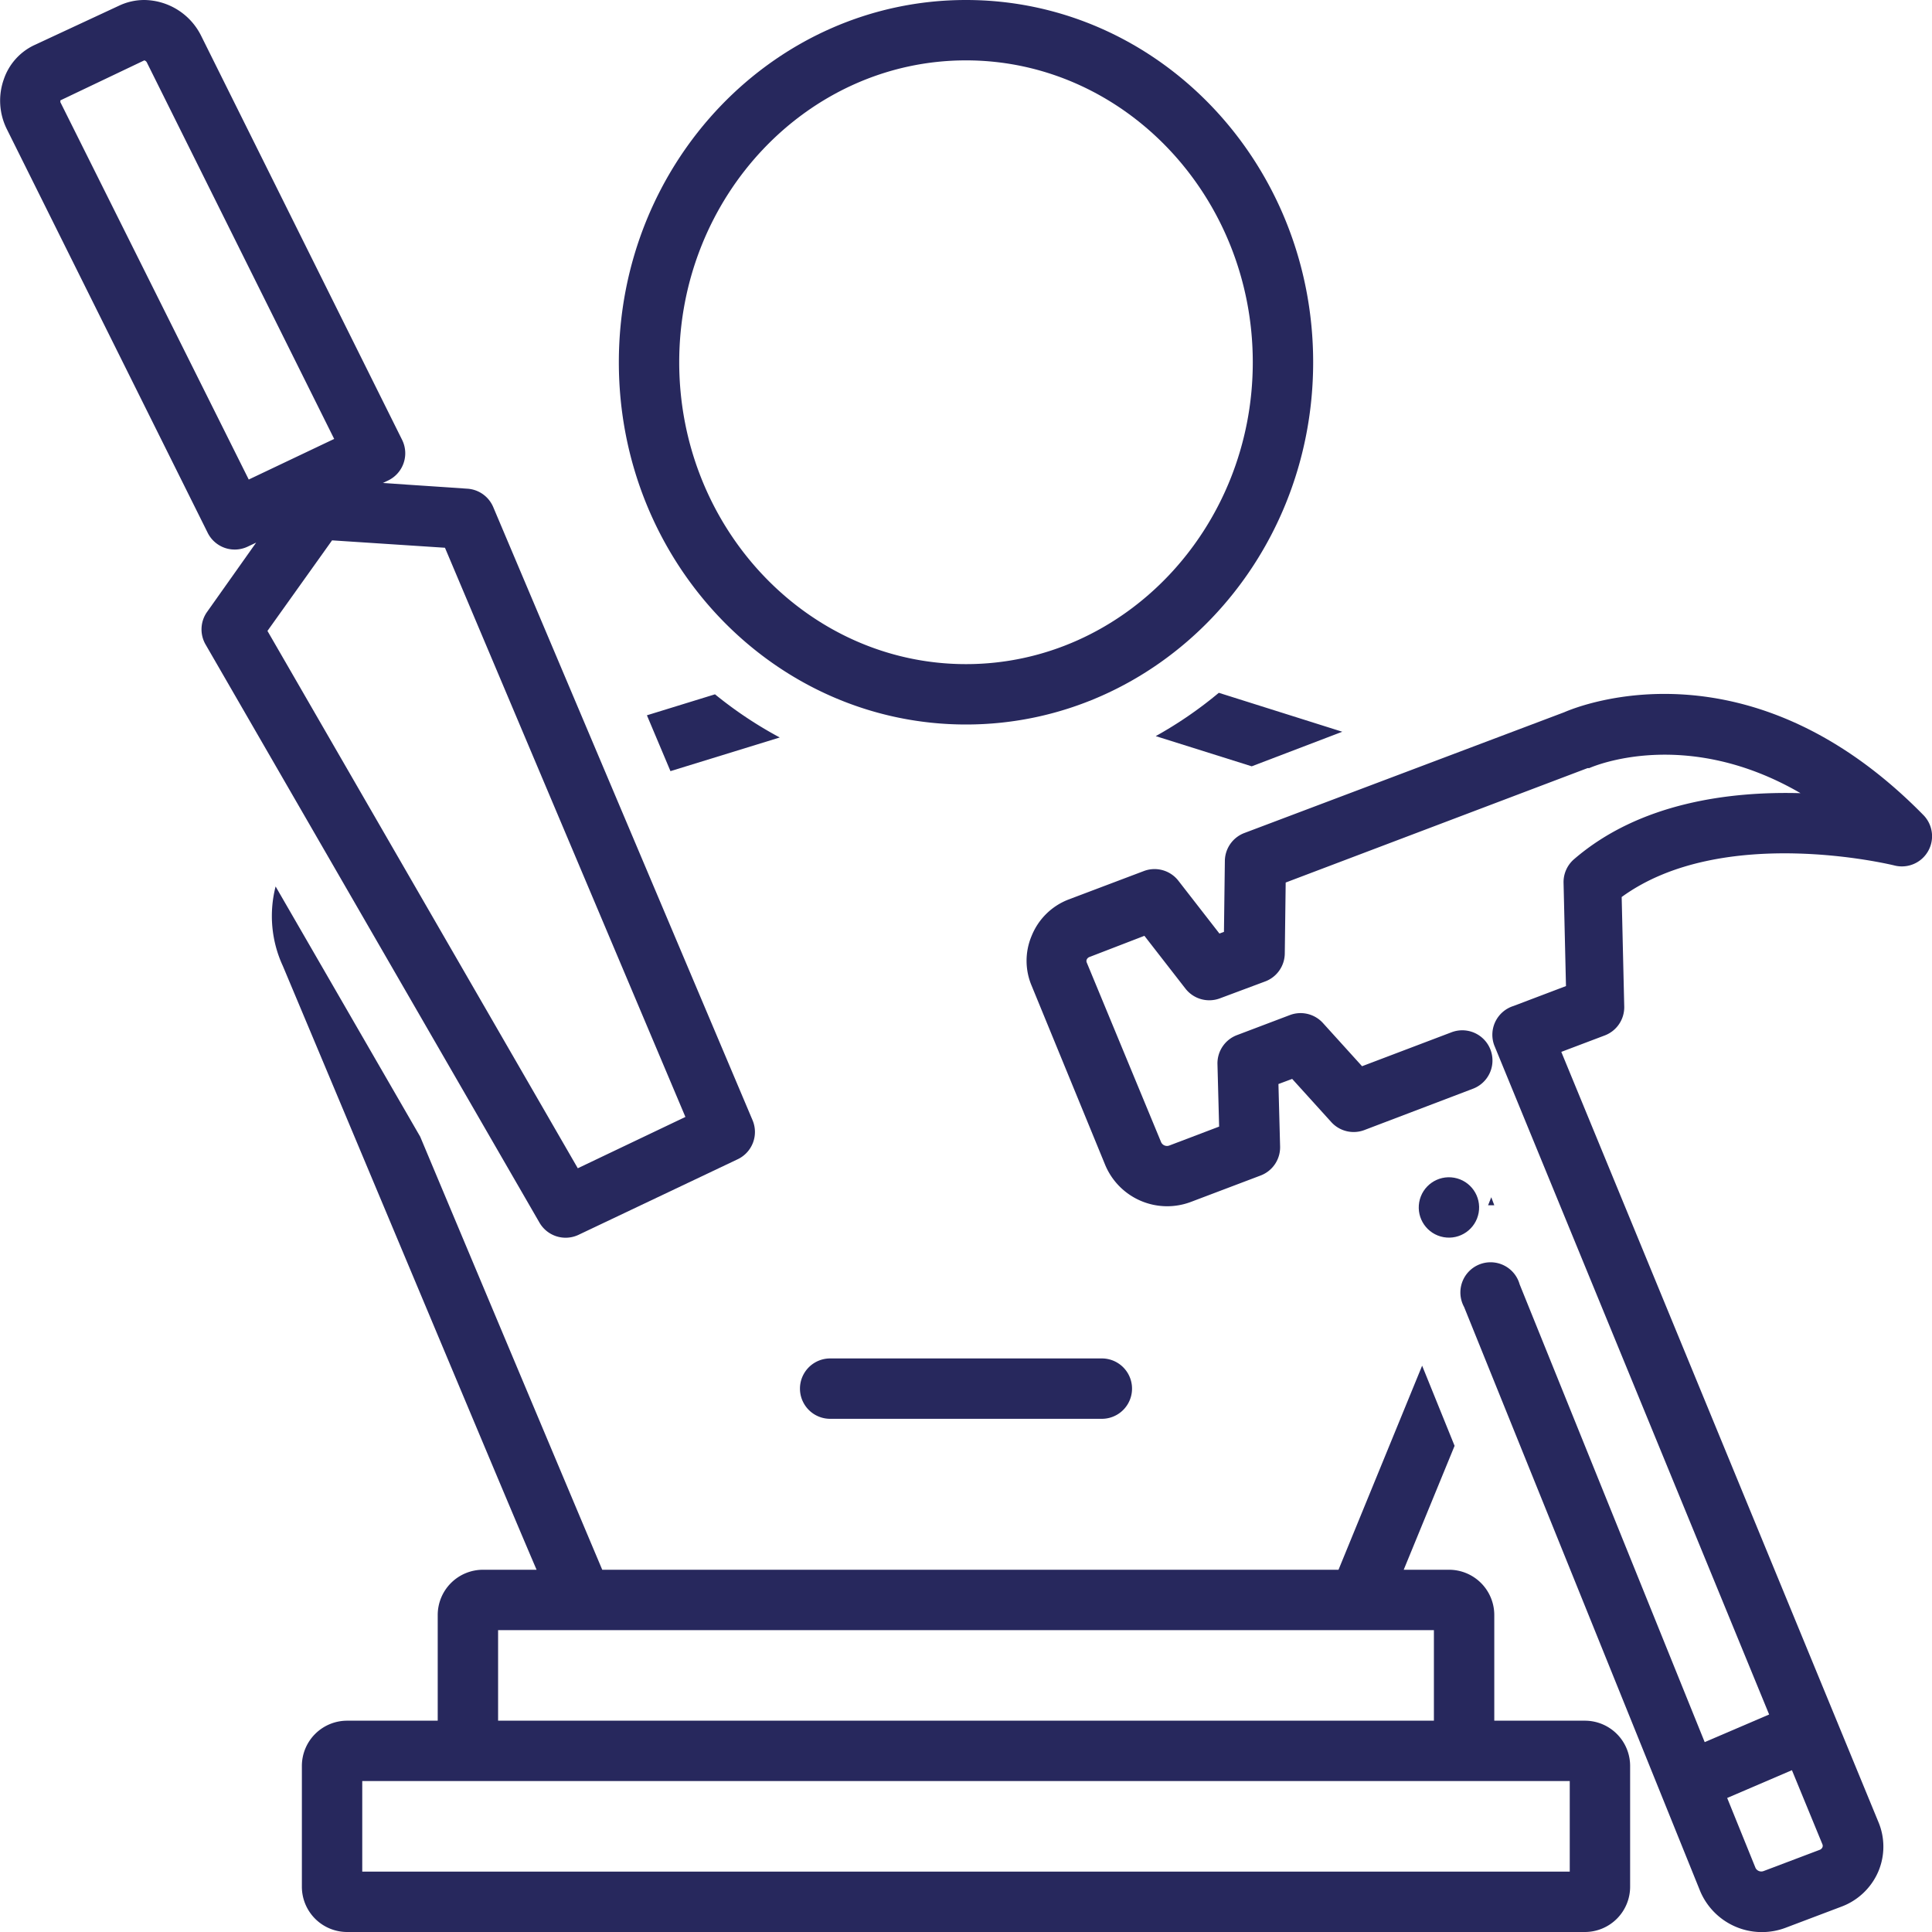
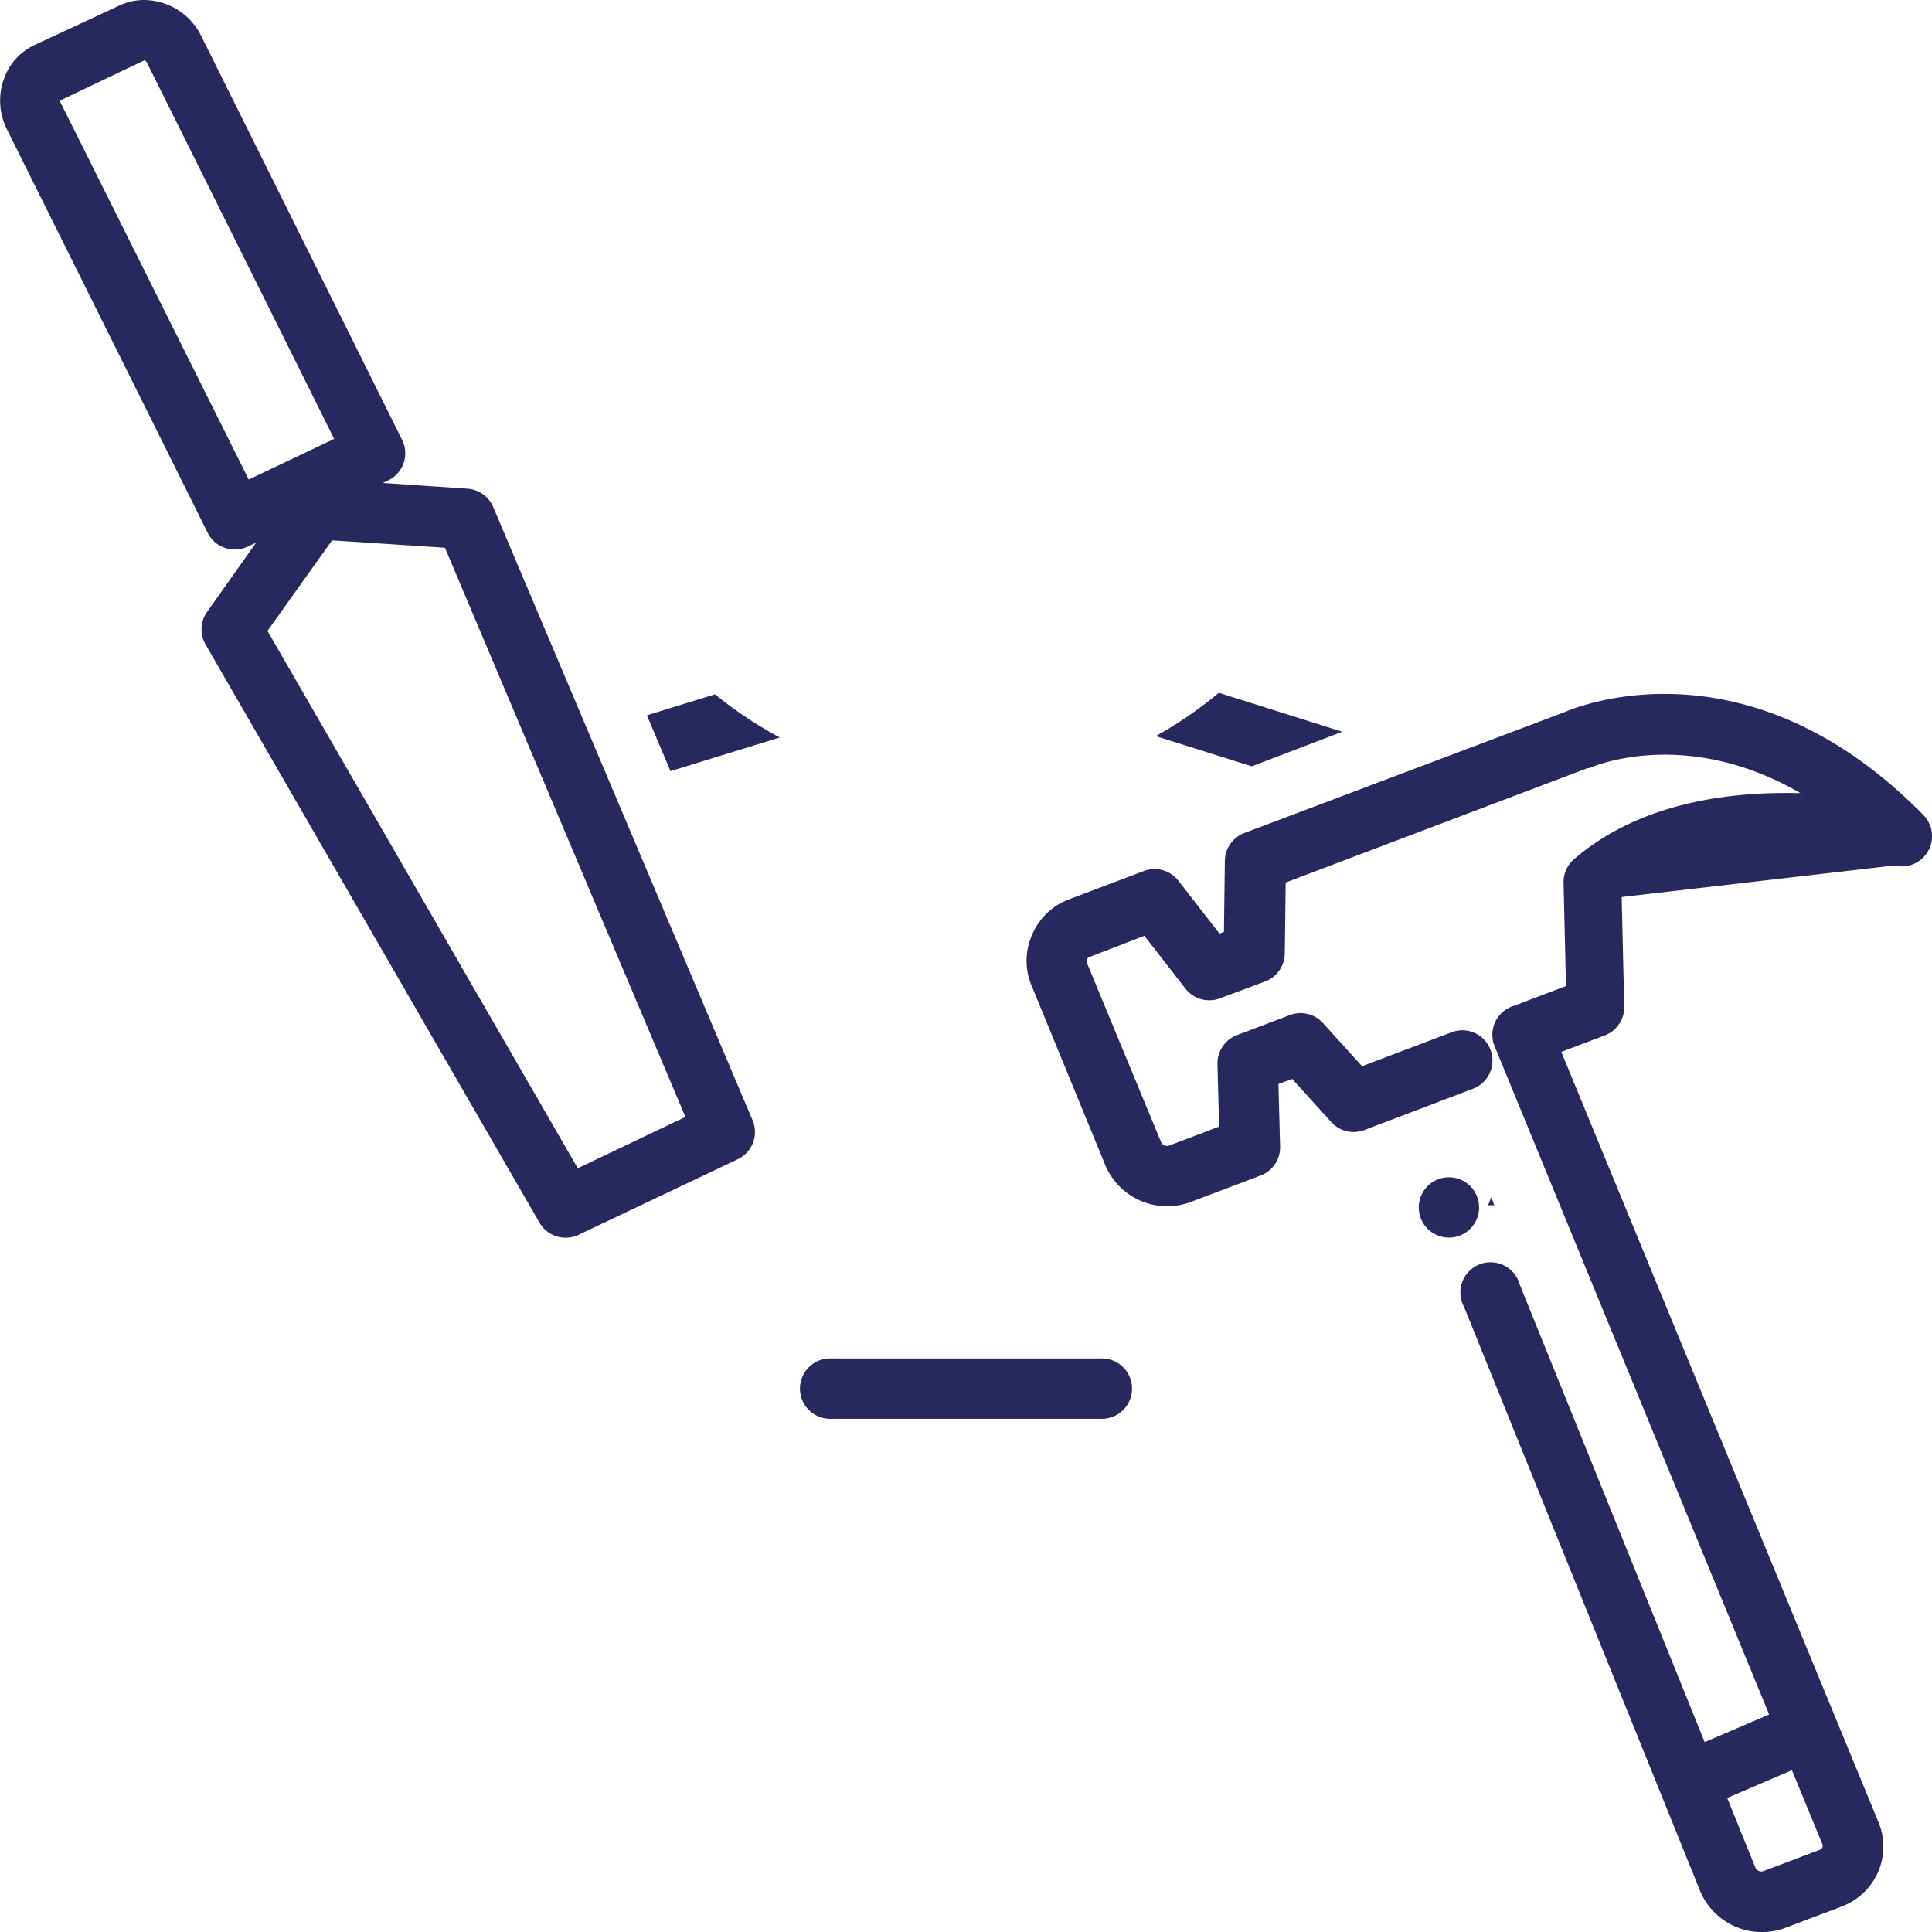
<svg xmlns="http://www.w3.org/2000/svg" version="1.1" width="512" height="512" x="0" y="0" viewBox="0 0 128 128" style="enable-background:new 0 0 512 512" xml:space="preserve" class="">
  <g>
-     <path d="M108 117a3 3 0 0 0-3-3h-6v-7a3 3 0 0 0-3-3h-3l3.37-8.21-2.15-5.31L88.68 104H39.9c-1.66-3.93-7.11-16.89-12.06-28.69l-9.58-16.58a7.88 7.88 0 0 0 .48 5.27c10.69 25.46 15 35.79 16.81 40H32a3 3 0 0 0-3 3v7h-6a3 3 0 0 0-3 3v8a3 3 0 0 0 3 3h82a3 3 0 0 0 3-3Zm-75-9h62v6H33Zm71 16H24v-6h80ZM64 0C51.3 0 41 10.74 41 24s10.3 24 23 24 23-10.74 23-24S76.7 0 64 0Zm0 44c-10.48 0-19-9-19-20S53.52 4 64 4s19 9 19 20-8.52 20-19 20Z" fill="#27285d" opacity="1" data-original="#000000" />
-     <path d="M125.51 57.34a2 2 0 0 0 1.92-3.34c-11.5-11.72-22.7-7.29-23.8-6.81l-21.19 8a2 2 0 0 0-1.29 1.85l-.06 4.7-.3.11-2.72-3.5a2 2 0 0 0-2.29-.64l-5 1.89a4.3 4.3 0 0 0-2.43 2.4 4.23 4.23 0 0 0 0 3.31l4.88 11.89a4.45 4.45 0 0 0 5.67 2.43l4.62-1.75a2 2 0 0 0 1.29-1.92l-.11-4.14.91-.34 2.59 2.86a2 2 0 0 0 2.19.53l7.2-2.74a2 2 0 0 0-1.42-3.74l-5.93 2.25-2.59-2.86a2 2 0 0 0-2.19-.53l-3.51 1.33a2 2 0 0 0-1.29 1.92l.11 4.14-3.29 1.25a.43.43 0 0 1-.55-.21L72 63.77a.25.25 0 0 1 0-.2.32.32 0 0 1 .19-.17l3.63-1.4 2.72 3.5a2 2 0 0 0 2.29.64l3-1.12a2 2 0 0 0 1.29-1.85l.06-4.7 20-7.58h.11c.31-.14 6.42-2.74 14 1.66-4.68-.13-10.65.62-15 4.37a2 2 0 0 0-.7 1.57l.16 6.84-3.48 1.32A2 2 0 0 0 99 69.26l18.21 44.33-4.27 1.83-12.26-30.33a2 2 0 1 0-3.68 1.5l15.64 38.7a4.44 4.44 0 0 0 5.66 2.43l3.7-1.4a4.29 4.29 0 0 0 2.44-2.32 4.22 4.22 0 0 0 0-3.31l-21-51 2.88-1.09a2 2 0 0 0 1.29-1.91l-.17-7.26c6.7-4.88 17.95-2.12 18.07-2.09Zm-4.77 64.85a.25.25 0 0 1 0 .2.32.32 0 0 1-.19.17l-3.7 1.4a.43.43 0 0 1-.54-.2l-1.88-4.64 4.29-1.84Z" fill="#27285d" opacity="1" data-original="#000000" />
+     <path d="M125.51 57.34a2 2 0 0 0 1.92-3.34c-11.5-11.72-22.7-7.29-23.8-6.81l-21.19 8a2 2 0 0 0-1.29 1.85l-.06 4.7-.3.11-2.72-3.5a2 2 0 0 0-2.29-.64l-5 1.89a4.3 4.3 0 0 0-2.43 2.4 4.23 4.23 0 0 0 0 3.31l4.88 11.89a4.45 4.45 0 0 0 5.67 2.43l4.62-1.75a2 2 0 0 0 1.29-1.92l-.11-4.14.91-.34 2.59 2.86a2 2 0 0 0 2.19.53l7.2-2.74a2 2 0 0 0-1.42-3.74l-5.93 2.25-2.59-2.86a2 2 0 0 0-2.19-.53l-3.51 1.33a2 2 0 0 0-1.29 1.92l.11 4.14-3.29 1.25a.43.43 0 0 1-.55-.21L72 63.77a.25.25 0 0 1 0-.2.32.32 0 0 1 .19-.17l3.63-1.4 2.72 3.5a2 2 0 0 0 2.29.64l3-1.12a2 2 0 0 0 1.29-1.85l.06-4.7 20-7.58h.11c.31-.14 6.42-2.74 14 1.66-4.68-.13-10.65.62-15 4.37a2 2 0 0 0-.7 1.57l.16 6.84-3.48 1.32A2 2 0 0 0 99 69.26l18.21 44.33-4.27 1.83-12.26-30.33a2 2 0 1 0-3.68 1.5l15.64 38.7a4.44 4.44 0 0 0 5.66 2.43l3.7-1.4a4.29 4.29 0 0 0 2.44-2.32 4.22 4.22 0 0 0 0-3.31l-21-51 2.88-1.09a2 2 0 0 0 1.29-1.91l-.17-7.26Zm-4.77 64.85a.25.25 0 0 1 0 .2.32.32 0 0 1-.19.17l-3.7 1.4a.43.43 0 0 1-.54-.2l-1.88-4.64 4.29-1.84Z" fill="#27285d" opacity="1" data-original="#000000" />
    <circle cx="96" cy="80" r="2" transform="rotate(-79.9 95.996 80.001)" fill="#27285d" opacity="1" data-original="#000000" />
    <path d="M13.62 42.7 35.74 81a2 2 0 0 0 2.59.81l10.53-5a2 2 0 0 0 1-2.59L32.68 33.6A2 2 0 0 0 31 32.38L25.36 32l.34-.16a2 2 0 0 0 .94-2.7L13.33 2.38A4.26 4.26 0 0 0 9.56 0a3.91 3.91 0 0 0-1.68.38L2.25 3a3.88 3.88 0 0 0-2 2.26 4.23 4.23 0 0 0 .2 3.29L13.76 35.3a2 2 0 0 0 2.64.92l.57-.27-3.25 4.59a2 2 0 0 0-.1 2.16Zm15.86-6.41L45.41 74l-7.13 3.4-20.56-35.6 4.28-6Zm-13-4.52L4 6.77v-.12L9.56 4a.27.27 0 0 1 .18.16l12.4 24.92ZM73 94a2 2 0 0 0 0-4H55a2 2 0 0 0 0 4ZM98.8 79.32l-.21.53H99ZM47.37 46l-4.51 1.39 1.56 3.7 7.24-2.23A27 27 0 0 1 47.37 46ZM76.57 48.77l6.36 2 6-2.29-8.18-2.58a27 27 0 0 1-4.18 2.87Z" fill="#27285d" opacity="1" data-original="#000000" />
  </g>
</svg>